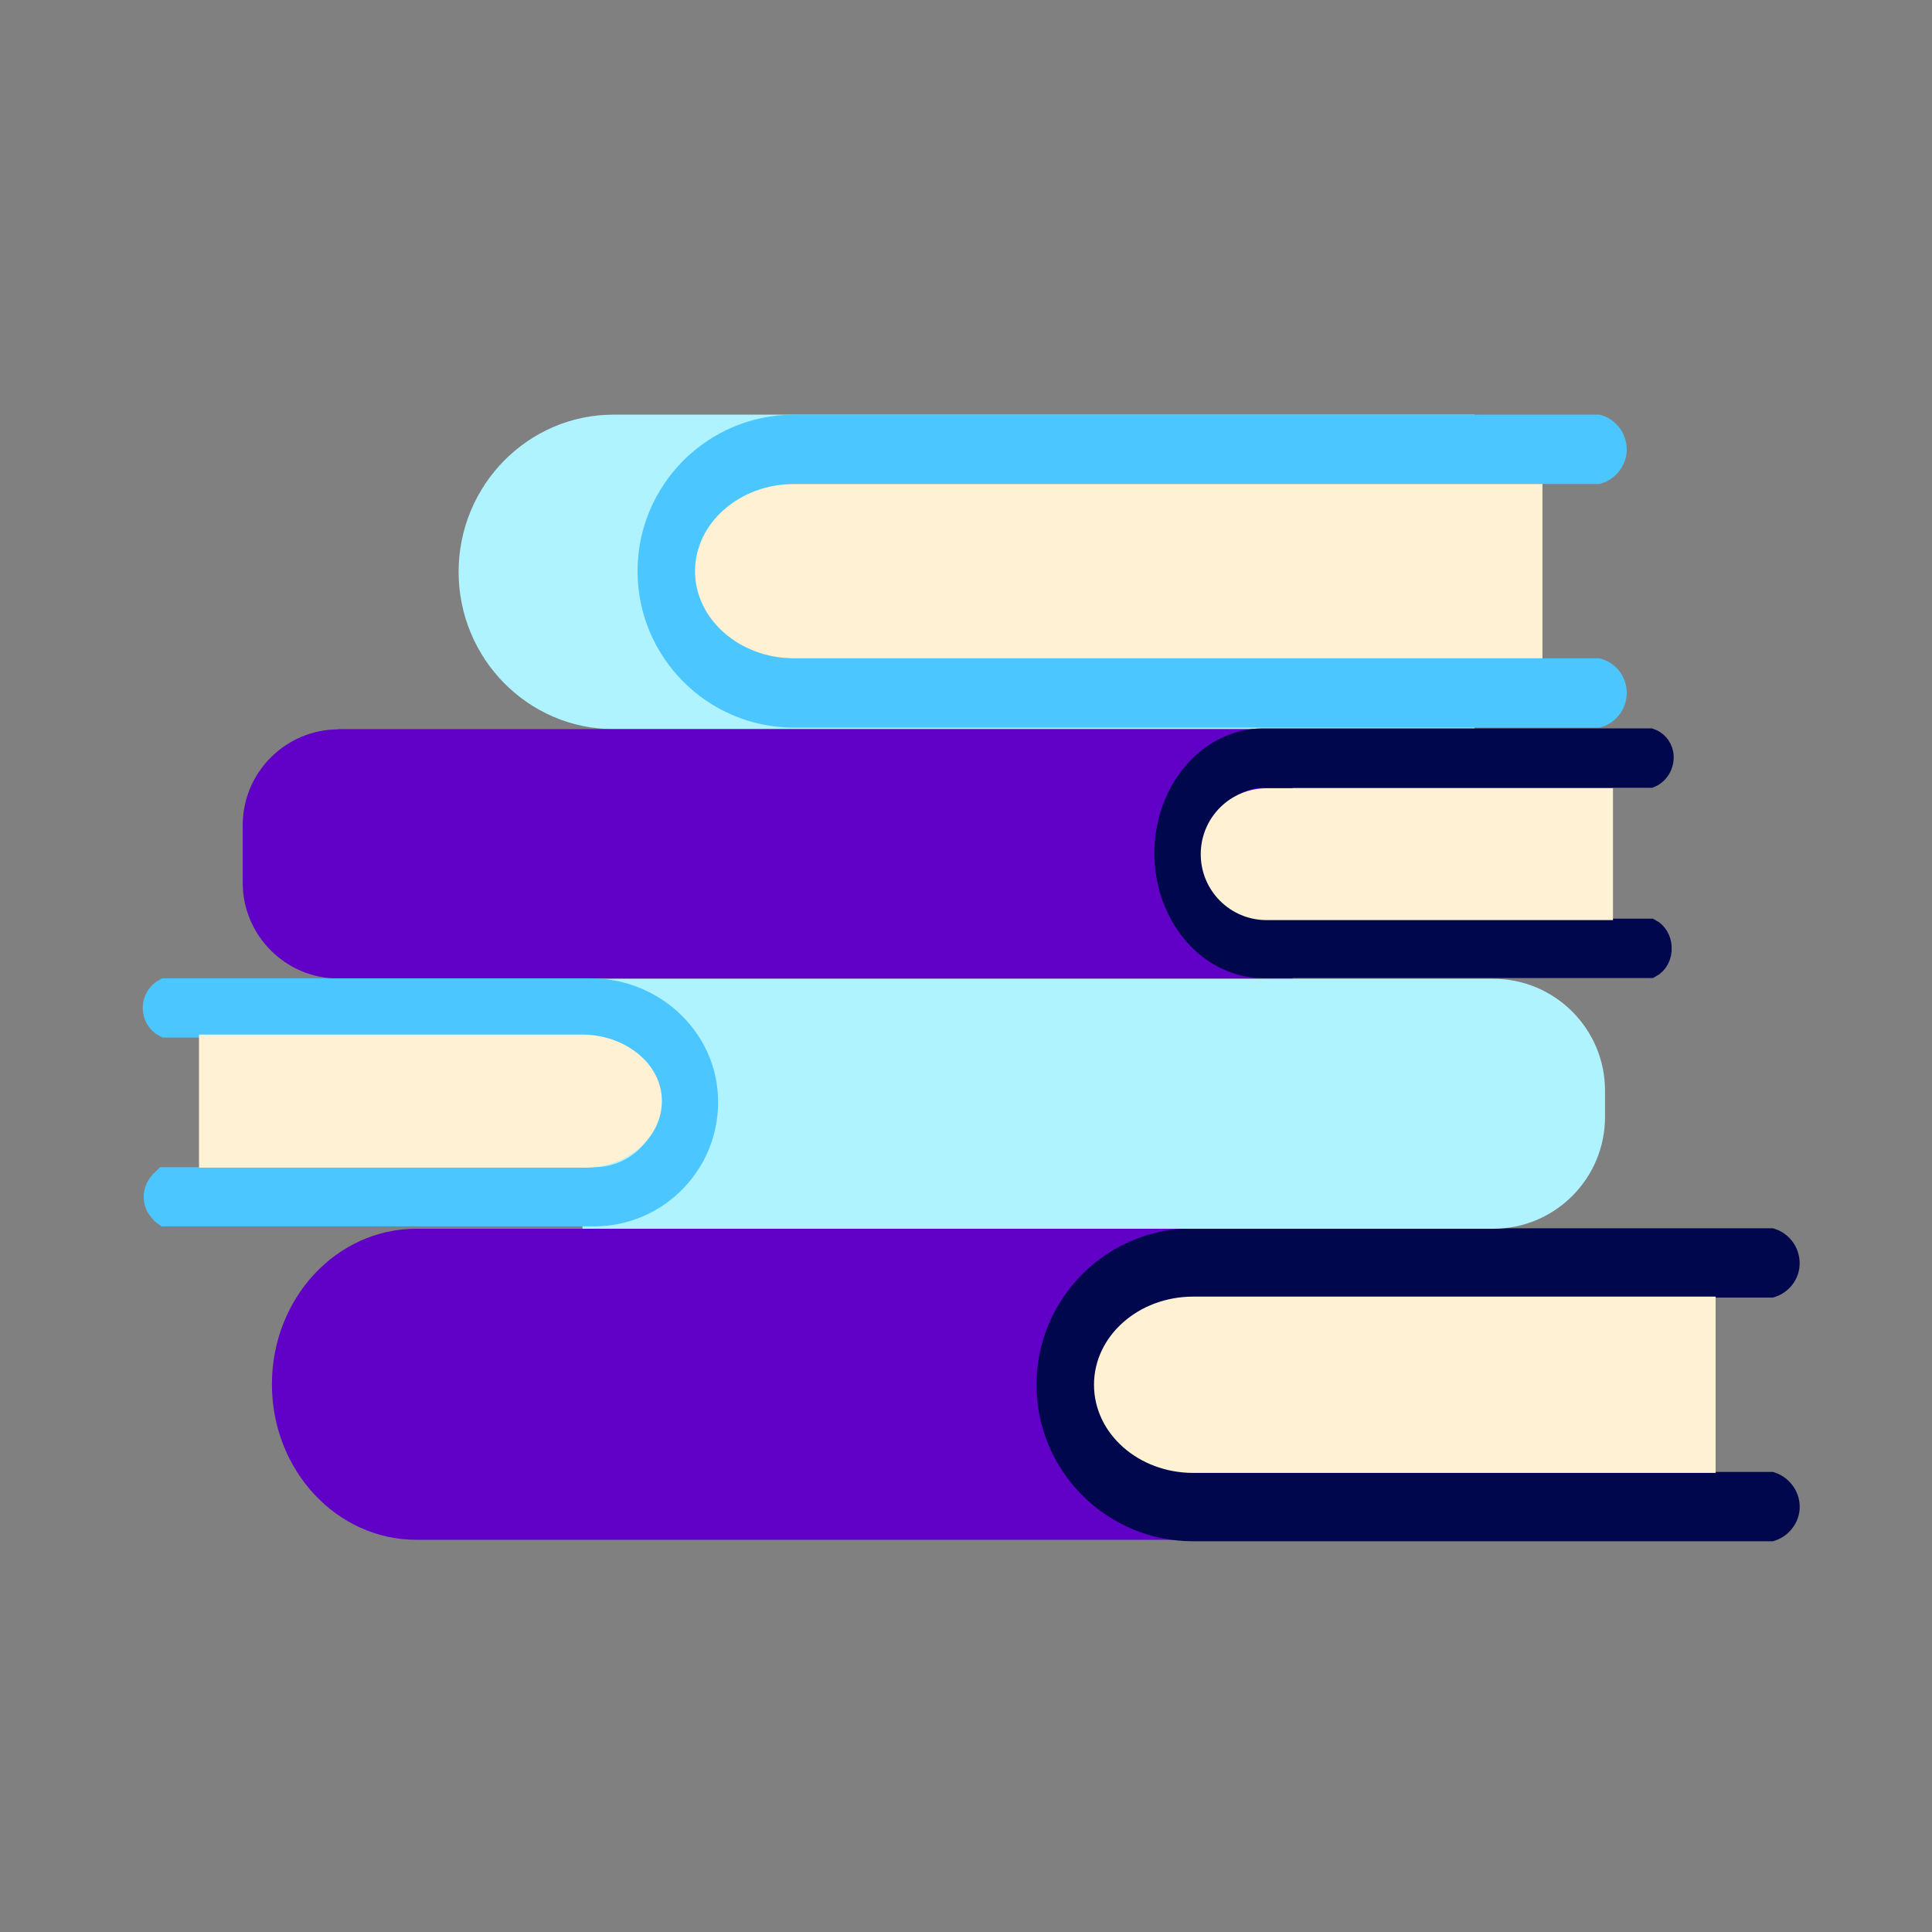
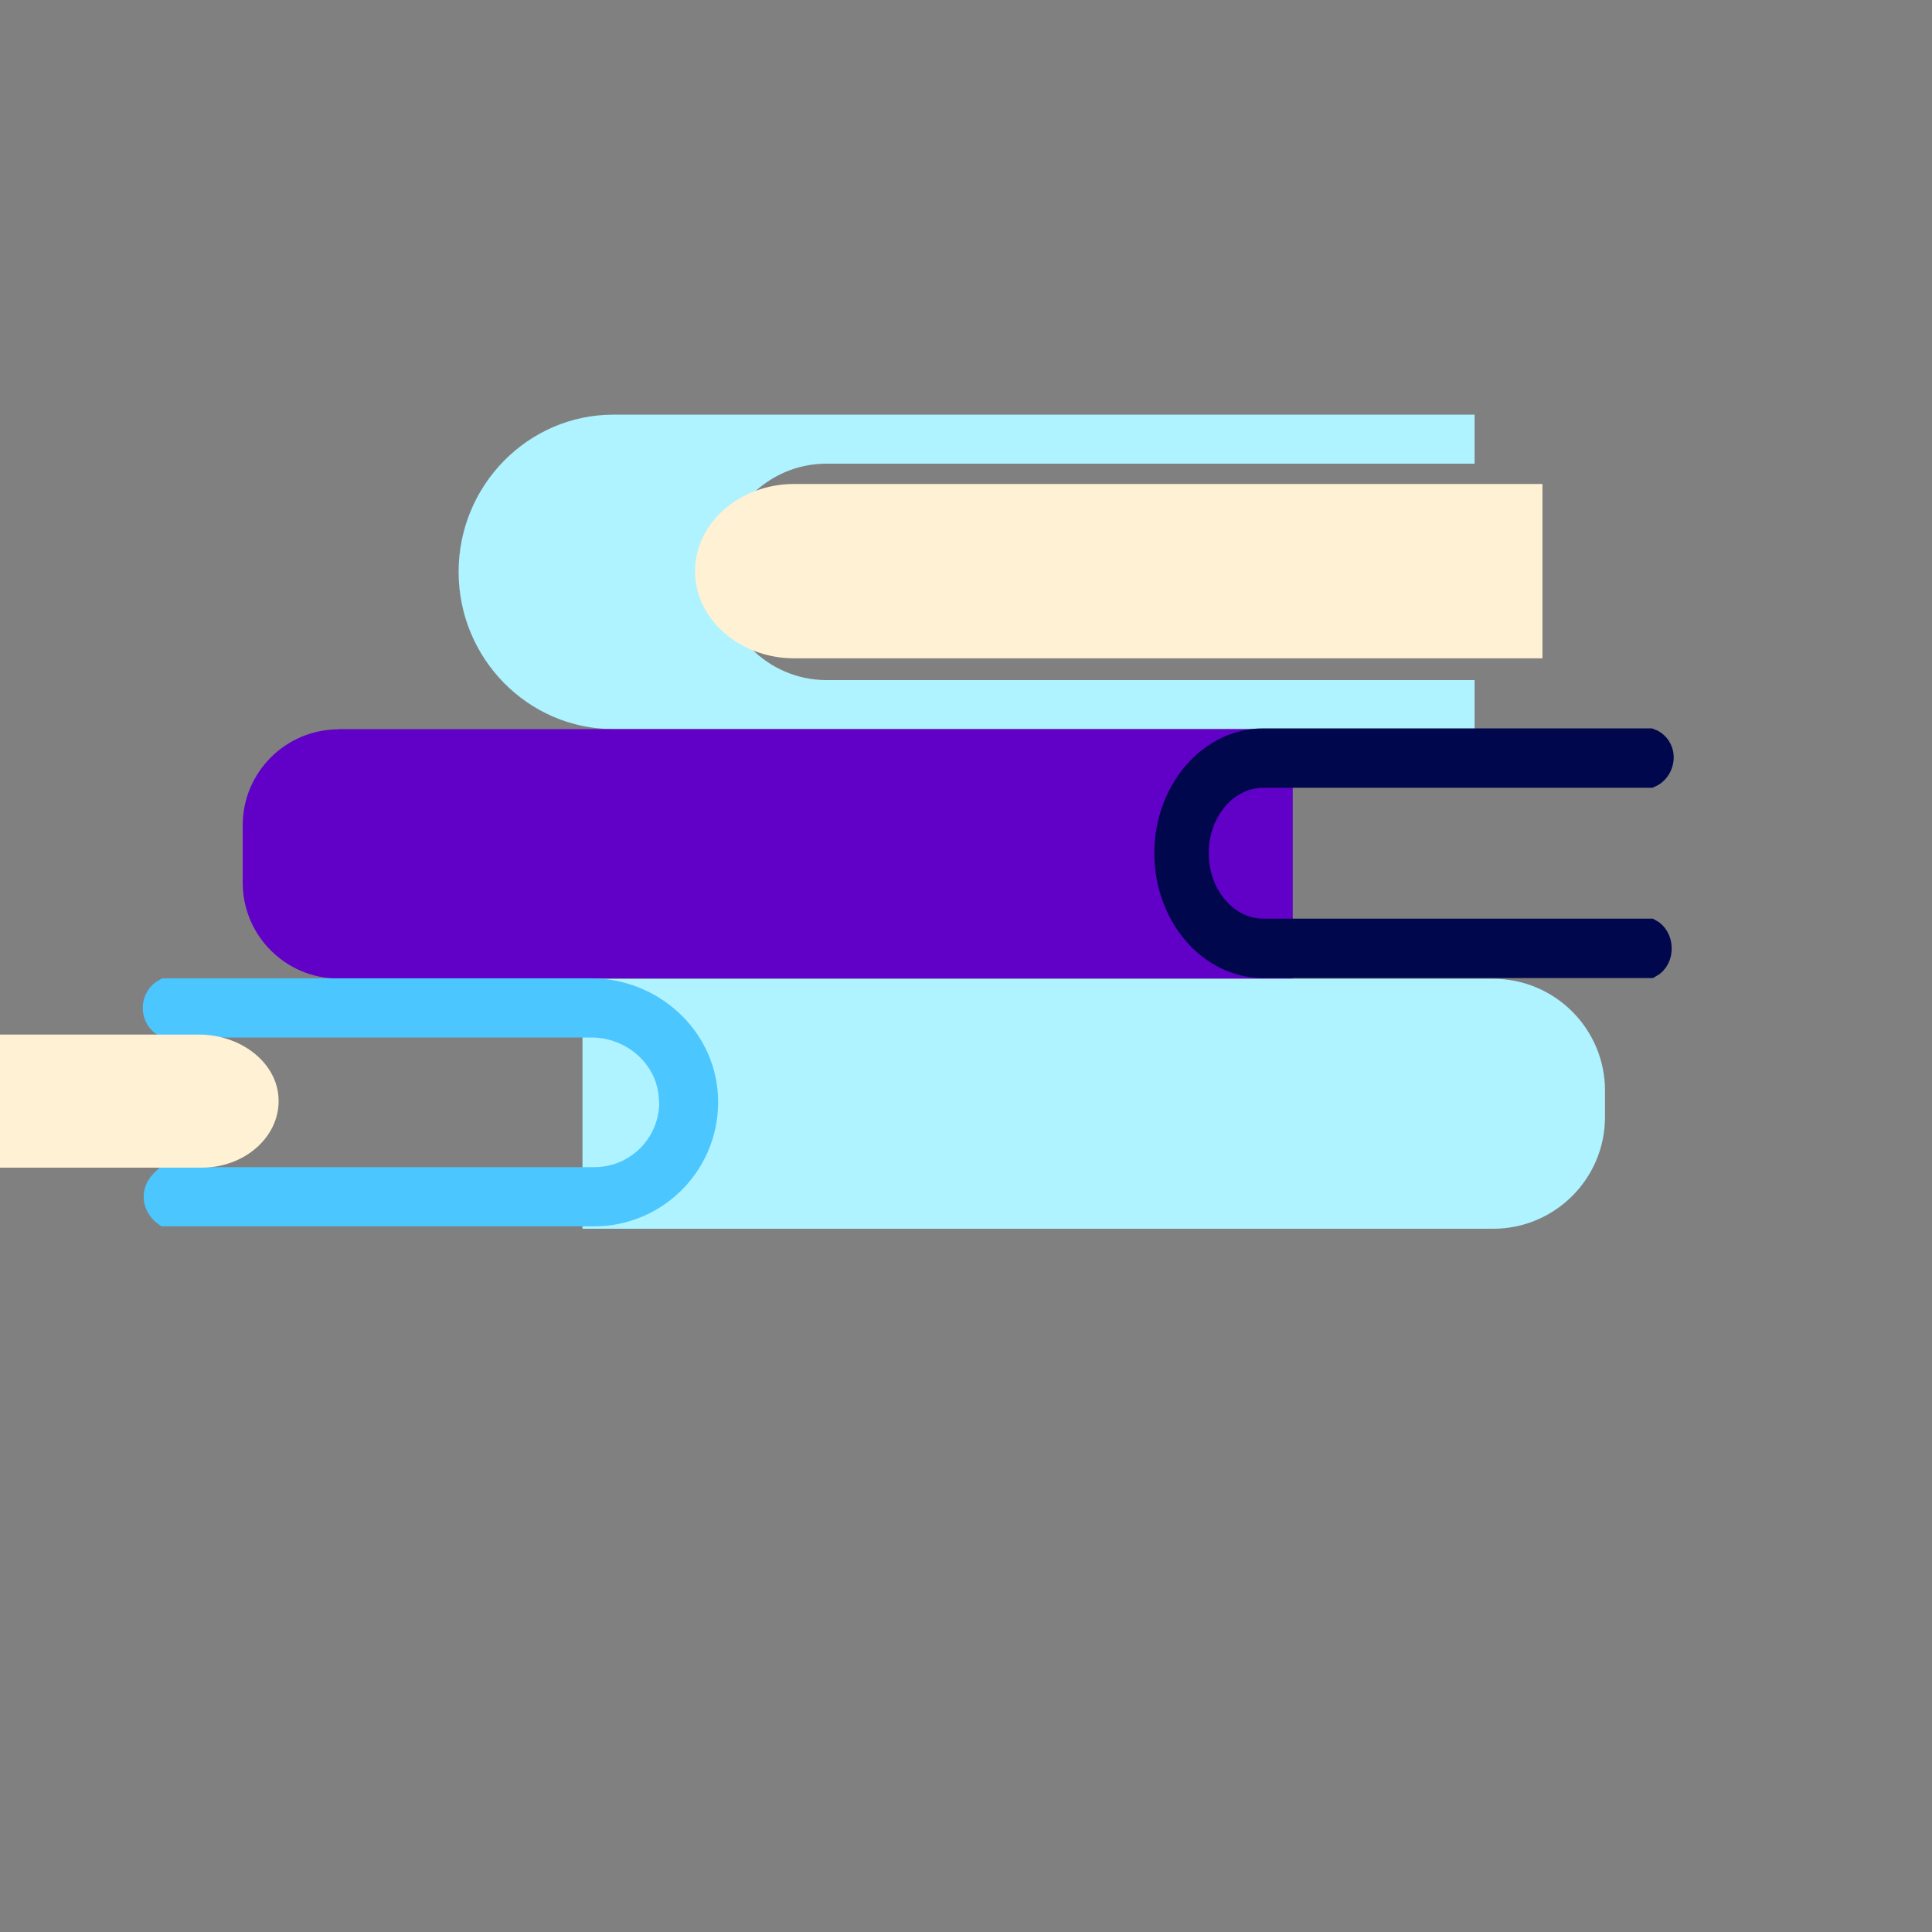
<svg xmlns="http://www.w3.org/2000/svg" id="design" viewBox="0 0 80 80">
  <rect x="0" y="0" width="80" height="80" fill="#808080" stroke="none" />
  <path d="M29.81,23.68c0-2.47,1.97-4.48,4.41-4.48h26.84v-2.03H25.4c-3.53,0-6.41,2.92-6.41,6.51s2.88,6.51,6.41,6.51h35.66v-2.03h-26.84c-2.43,0-4.41-2-4.41-4.48Z" style="fill:#aef3ff;" />
-   <path d="M28.77,23.65c0-2.27,1.84-4.11,4.11-4.11h33.29c.4-.13.68-.5.69-.92,0-.43-.27-.82-.69-.95h-33.29c-3.3,0-5.98,2.68-5.98,5.98s2.68,5.98,5.98,5.98h33.29c.41-.13.69-.51.69-.94,0-.43-.28-.81-.69-.93h-33.29c-2.27,0-4.11-1.84-4.11-4.11Z" style="fill:#4cc6ff; stroke:#4cc6ff; stroke-miterlimit:10;" />
  <path d="M63.87,20.04h-30.98c-2.27,0-4.11,1.62-4.11,3.61s1.84,3.61,4.11,3.61h30.98v-7.21Z" style="fill:#fff1d4;" />
-   <path d="M17.24,63.76h32.79v-12.88H17.24c-3.31,0-5.98,2.88-5.98,6.44h0c0,3.56,2.68,6.44,5.98,6.44Z" style="fill:#6100c7;" />
-   <path d="M45.29,57.34c0-2.27,1.84-4.11,4.11-4.11h23.94c.4-.13.68-.5.68-.92,0-.43-.27-.81-.68-.95h-23.94c-3.3,0-5.98,2.68-5.98,5.98s2.68,5.98,5.98,5.98h23.94c.38-.13.65-.47.68-.86.03-.44-.25-.86-.68-1.01h-23.94c-2.27,0-4.11-1.84-4.11-4.11Z" style="fill:#00074c; stroke:#00074c; stroke-miterlimit:10;" />
-   <path d="M71.04,53.69h-21.63c-2.27,0-4.11,1.63-4.11,3.65s1.84,3.65,4.11,3.65h21.63v-7.29Z" style="fill:#fff1d4;" />
  <path d="M14.02,30.19h39.51v10.33H14.02c-2.19,0-3.97-1.78-3.97-3.97v-2.38c0-2.19,1.78-3.97,3.97-3.97Z" style="fill:#6100c7;" />
  <path d="M49.55,35.33c0-1.77,1.23-3.21,2.76-3.21h16.01c.35-.15.54-.55.47-.91-.05-.26-.24-.47-.47-.55h-16.01c-2.21,0-4.01,2.1-4.01,4.67s1.8,4.67,4.01,4.67h16.01c.26-.14.42-.44.4-.77-.01-.3-.17-.57-.4-.69h-16.01c-1.52,0-2.76-1.44-2.76-3.21Z" style="fill:#00074c; stroke:#00074c; stroke-miterlimit:10;" />
-   <path d="M66.79,32.64h-14.34c-1.51,0-2.73,1.22-2.73,2.73s1.22,2.73,2.73,2.73h14.34v-5.46Z" style="fill:#fff1d4;" />
  <path d="M28.75,40.53h37.71v10.35H28.75c-2.56,0-4.63-2.08-4.63-4.63v-1.09c0-2.56,2.08-4.63,4.63-4.63Z" transform="translate(90.58 91.41) rotate(-180)" style="fill:#aef3ff;" />
  <path d="M27.78,45.43c-.11-1.69-1.59-2.97-3.29-2.97H6.84c-.27-.14-.43-.42-.43-.73,0-.3.17-.58.43-.72h17.63c2.49,0,4.64,1.91,4.76,4.4.13,2.66-1.99,4.87-4.63,4.87H6.84s-.38-.26-.39-.7c-.01-.47.37-.73.39-.75h17.77c1.83,0,3.3-1.54,3.18-3.4Z" style="fill:#4cc6ff; stroke:#4cc6ff; stroke-miterlimit:10;" />
-   <path d="M8.24,42.84h15.87c1.7,0,3.18,1.11,3.29,2.57.12,1.6-1.35,2.94-3.18,2.94h-15.98v-5.51Z" style="fill:#fff1d4;" />
+   <path d="M8.24,42.84c1.7,0,3.18,1.11,3.29,2.57.12,1.6-1.35,2.94-3.18,2.94h-15.98v-5.51Z" style="fill:#fff1d4;" />
</svg>